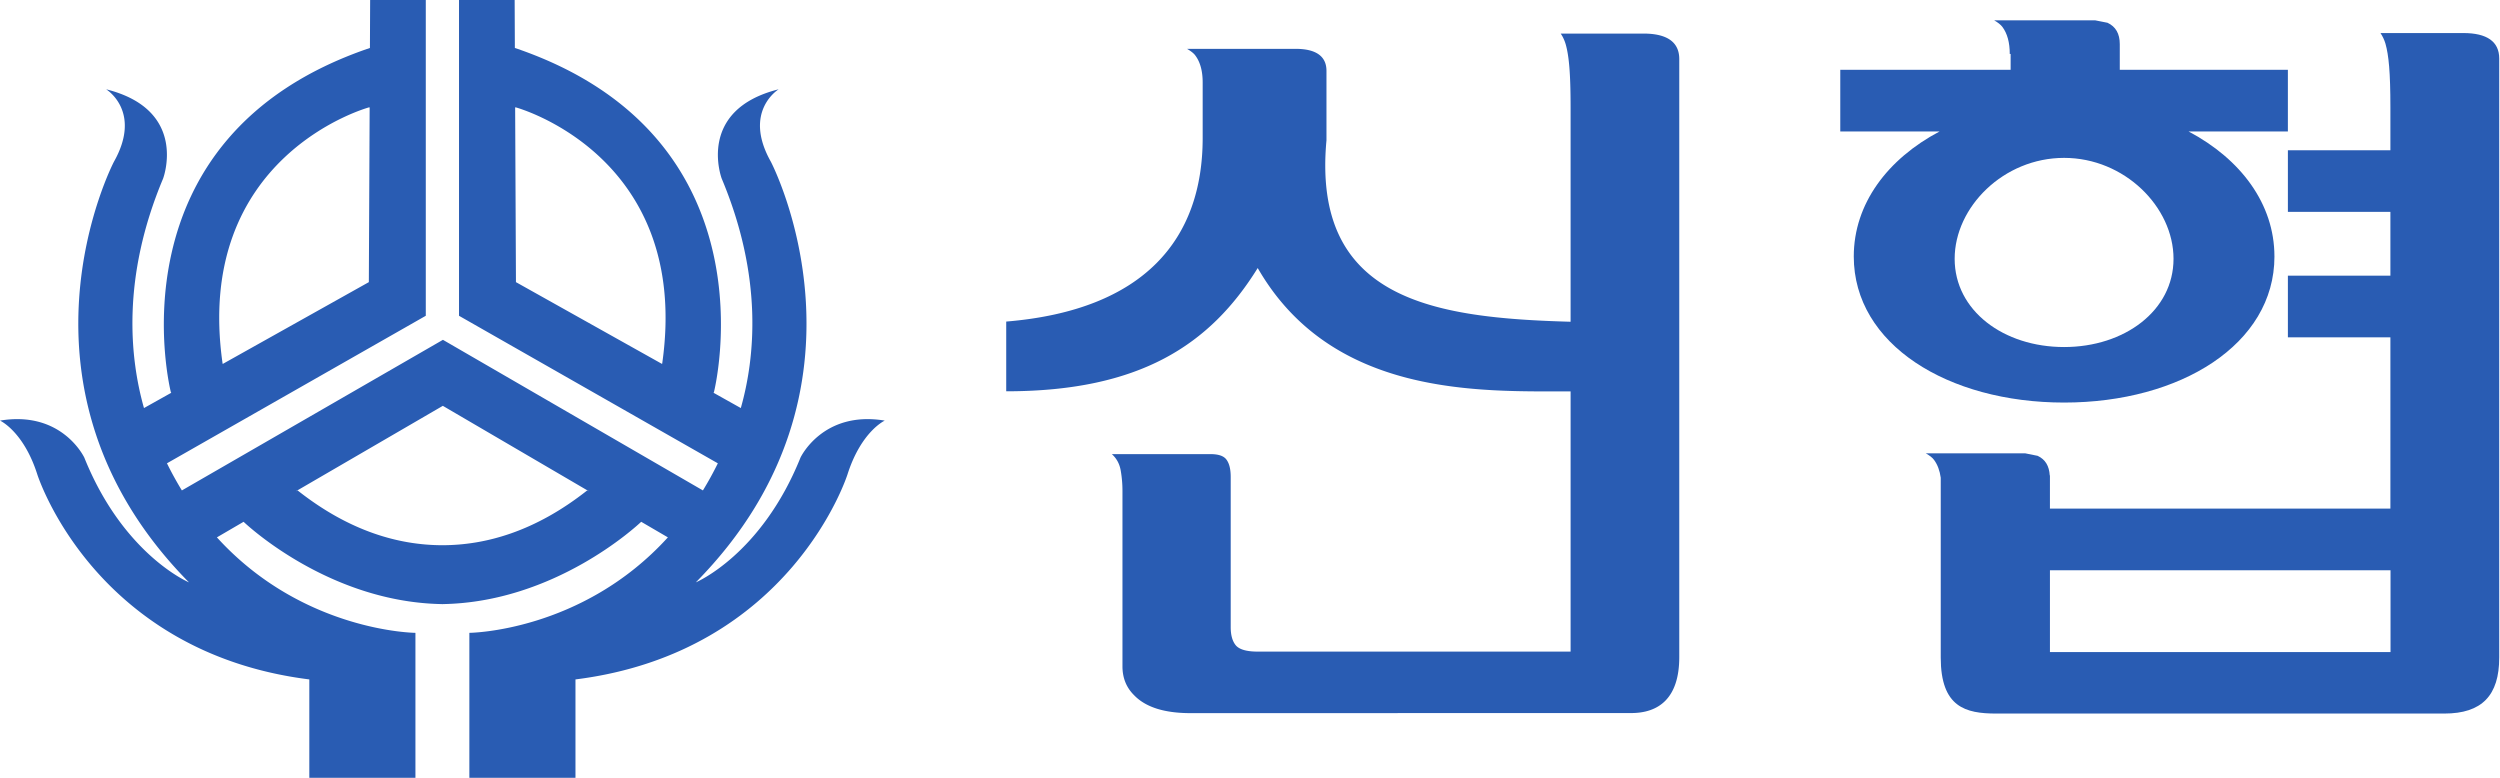
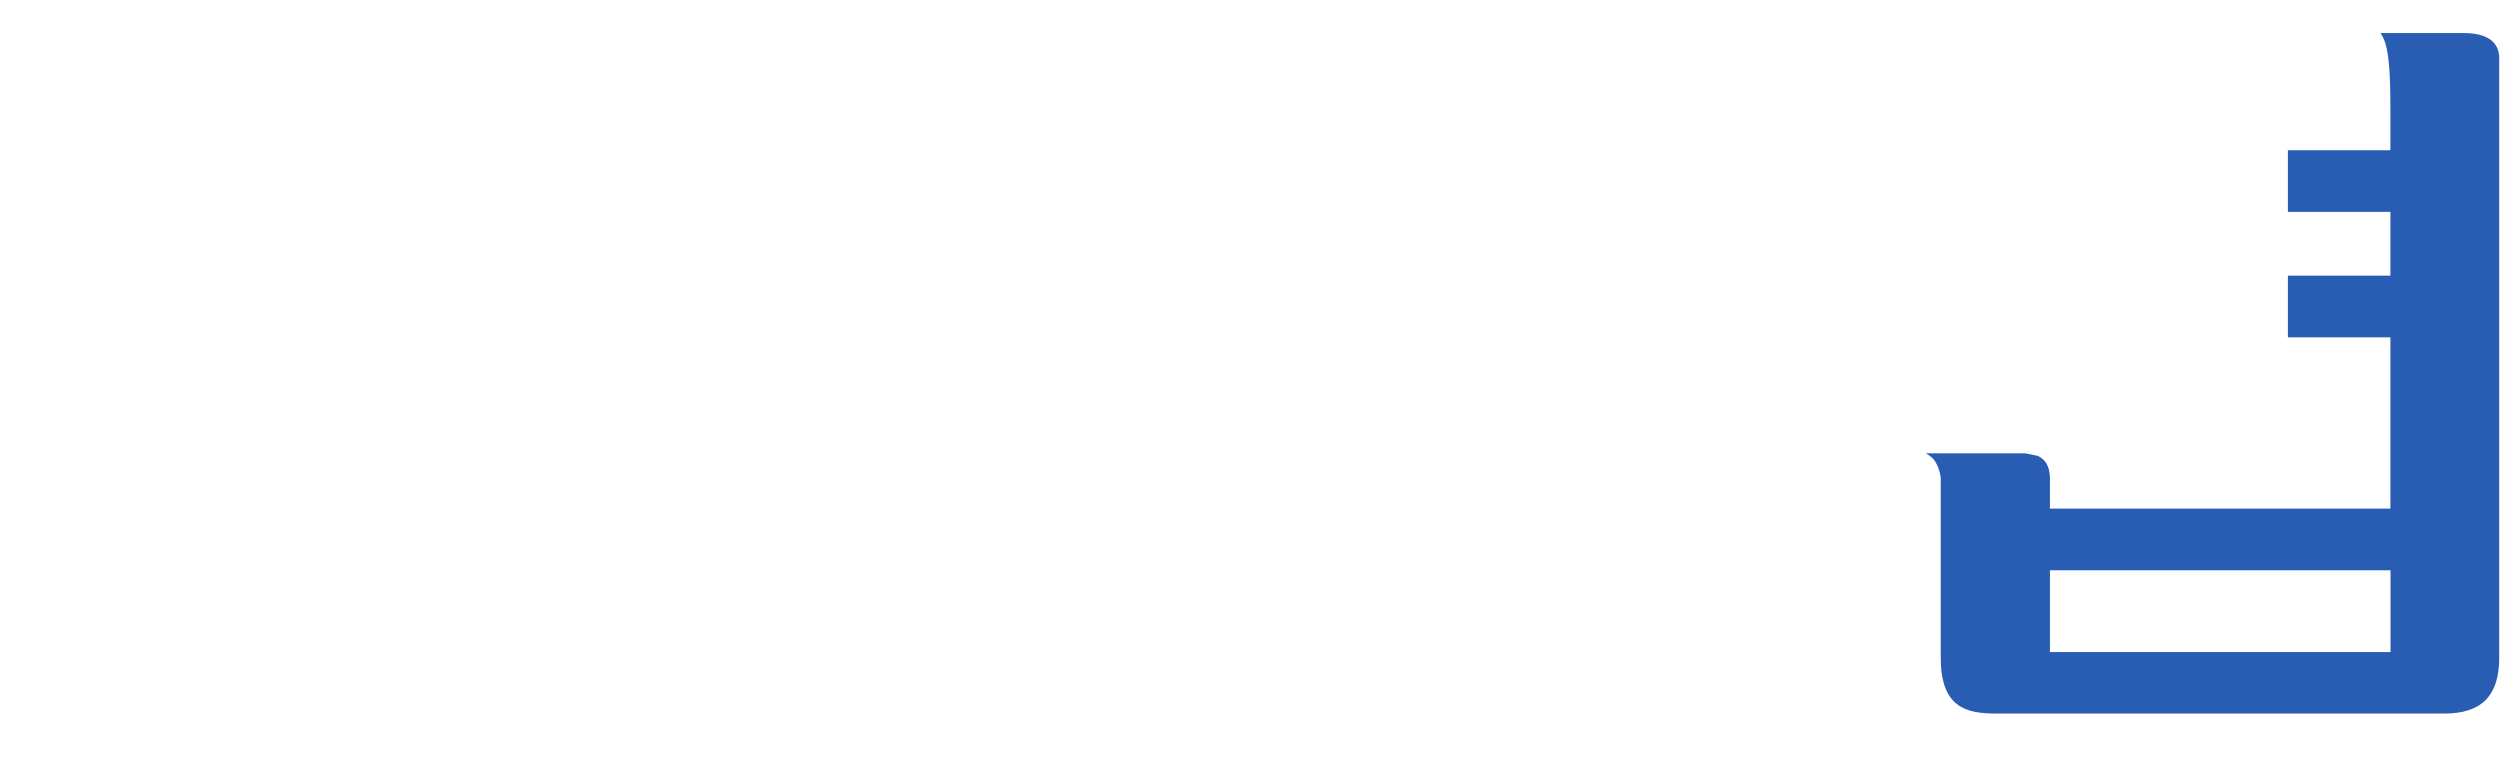
<svg xmlns="http://www.w3.org/2000/svg" width="564.274" height="175.554" viewBox="0 0 149.297 46.449" version="1.1" id="svg3081">
  <defs id="defs3078" />
  <g id="layer1">
-     <path d="m 26.445,24.236 8.694,5.085 v 0.014 l -0.077,-0.044 c -3.109,2.456 -6.076,3.268 -8.643,3.269 -2.566,-6.43e-4 -5.534,-0.813 -8.643,-3.269 l -0.077,0.044 v -0.014 z M 22.026,6.415 h 0.048 l -0.048,10.434 -8.721,4.883 -0.012,-0.014 C 11.516,9.274 22.026,6.415 22.026,6.415 m 17.518,15.303 -0.012,0.014 -8.721,-4.883 -0.048,-10.434 h 0.048 c 0,0 10.511,2.86 8.733,15.303 m 8.258,5.613 c -2.335,5.806 -6.249,7.448 -6.249,7.448 11.516,-11.67 4.483,-25.118 4.483,-25.118 -1.7,-3.014 0.464,-4.328 0.464,-4.328 -4.946,1.237 -3.401,5.333 -3.401,5.333 2.486,5.919 1.985,10.728 1.141,13.703 l -1.63,-0.913 0.025,-0.038 c 0,0 3.862,-15.217 -11.889,-20.554 L 30.734,0 h -3.323 v 18.858 l 15.457,8.811 a 20.388,20.388 0 0 1 -0.891,1.619 L 26.451,20.294 10.861,29.288 A 20.388,20.388 0 0 1 9.97,27.668 L 25.427,18.858 V 7.7828938e-6 H 22.104 L 22.091,2.864 C 6.34,8.201 10.202,23.418 10.202,23.418 l 0.026,0.038 -1.63,0.913 c -0.844,-2.975 -1.345,-7.784 1.141,-13.703 0,0 1.546,-4.096 -3.401,-5.333 0,0 2.164,1.314 0.464,4.328 0,0 -7.033,13.448 4.483,25.118 0,0 -3.914,-1.642 -6.249,-7.448 0,0 -1.325,-2.831 -5.035,-2.213 0,0 1.4,0.634 2.222,3.2 0,0 3.342,10.634 16.249,12.257 v 5.874 h 6.337 v -8.656 c 0,0 -6.723,-0.054 -11.856,-5.702 l 1.593,-0.93 c 0.297,0.281 5.177,4.797 11.835,4.915 v 0.003 l 0.038,-0.001 0.039,0.001 v -0.003 c 6.657,-0.118 11.537,-4.635 11.834,-4.915 l 1.593,0.93 C 34.752,37.739 28.029,37.793 28.029,37.793 v 8.656 h 6.337 v -5.874 c 12.907,-1.623 16.249,-12.257 16.249,-12.257 0.822,-2.566 2.222,-3.2 2.222,-3.2 -3.71,-0.618 -5.035,2.213 -5.035,2.213" style="fill:#295cb3;fill-opacity:1;fill-rule:nonzero;stroke:none;stroke-width:0.618" id="path3000" />
    <g id="g3221" transform="scale(0.585)">
-       <path d="m 121.18,4.988 c 0.39,0.229 0.683,0.452 0.839,0.672 0.502,0.665 0.754,1.589 0.754,2.76 v 5.675 c 0,10.293 -5.931,17.562 -20.055,18.732 v 7.118 c 13.605,0 20.803,-4.719 25.674,-12.584 7.599,13.204 22.732,12.592 31.941,12.592 v 26.566 h -31.938 c -1.115,0 -1.851,-0.206 -2.224,-0.622 -0.361,-0.425 -0.536,-1.048 -0.536,-1.884 v -15.322 c 0,-0.777 -0.137,-1.365 -0.426,-1.759 -0.275,-0.39 -0.825,-0.574 -1.661,-0.574 h -10.049 c 0.494,0.443 0.8,1.01 0.914,1.714 a 12.077,12.077 0 0 1 0.172,2.039 v 17.912 c 0,1.177 0.391,2.153 1.172,2.93 1.173,1.235 3.095,1.847 5.778,1.847 l 44.98,-0.008 c 2.782,0 4.911,-1.478 4.911,-5.712 V 6.027 c 0,-1.73 -1.245,-2.599 -3.642,-2.599 h -8.461 c 0.231,0.338 0.392,0.702 0.509,1.093 0.331,1.173 0.5,2.899 0.5,6.449 v 21.876 c -13.861,-0.387 -26.43,-2.171 -24.921,-18.523 V 7.234 c 0,-1.502 -1.08,-2.248 -3.154,-2.248 z" style="fill:#295cb3;fill-opacity:1;fill-rule:nonzero;stroke:none;stroke-width:1.057" id="path2994" />
      <path d="M 244.034,66.569 H 209.266 v -8.357 h 34.768 z M 255.131,5.976 c 0,-1.733 -1.254,-2.602 -3.655,-2.602 h -8.466 c 0.221,0.333 0.396,0.702 0.509,1.09 0.331,1.173 0.502,2.907 0.502,6.464 v 4.414 h -10.464 v 6.289 h 10.464 v 6.51 h -10.464 v 6.293 h 10.464 v 17.486 h -34.756 v -3.388 h -0.02 c -0.054,-0.956 -0.446,-1.633 -1.236,-1.999 l -1.259,-0.253 h -10.154 c 0.391,0.224 0.676,0.443 0.839,0.669 0.355,0.481 0.584,1.092 0.683,1.818 v 18.357 c 0,5.078 2.543,5.719 5.66,5.719 h 45.745 c 3.848,0 5.608,-1.85 5.608,-5.719 z" style="fill:#295cb3;fill-opacity:1;fill-rule:nonzero;stroke:none;stroke-width:1.057" id="path2996" />
-       <path d="m 199.539,26.419 c 0,-5.288 4.997,-10.302 11.172,-10.302 6.163,0 11.171,5.013 11.171,10.302 0,5.296 -5.008,9.008 -11.171,9.008 -6.176,0 -11.172,-3.713 -11.172,-9.008 m 32.644,-0.238 c 0,-5.378 -3.452,-9.953 -8.765,-12.76 h 10.138 V 7.127 H 216.395 V 4.503 c 0,-1.063 -0.416,-1.791 -1.254,-2.179 l -1.263,-0.25 h -10.309 c 0.395,0.223 0.669,0.447 0.842,0.672 0.5,0.67 0.753,1.589 0.753,2.767 l 0.089,-0.01 v 1.623 h -17.391 v 6.294 h 10.137 c -5.312,2.807 -8.759,7.382 -8.759,12.76 0,8.975 9.607,14.915 21.472,14.915 11.856,0 21.472,-5.94 21.472,-14.915" style="fill:#295cb3;fill-opacity:1;fill-rule:nonzero;stroke:none;stroke-width:1.057" id="path2998" />
    </g>
  </g>
</svg>